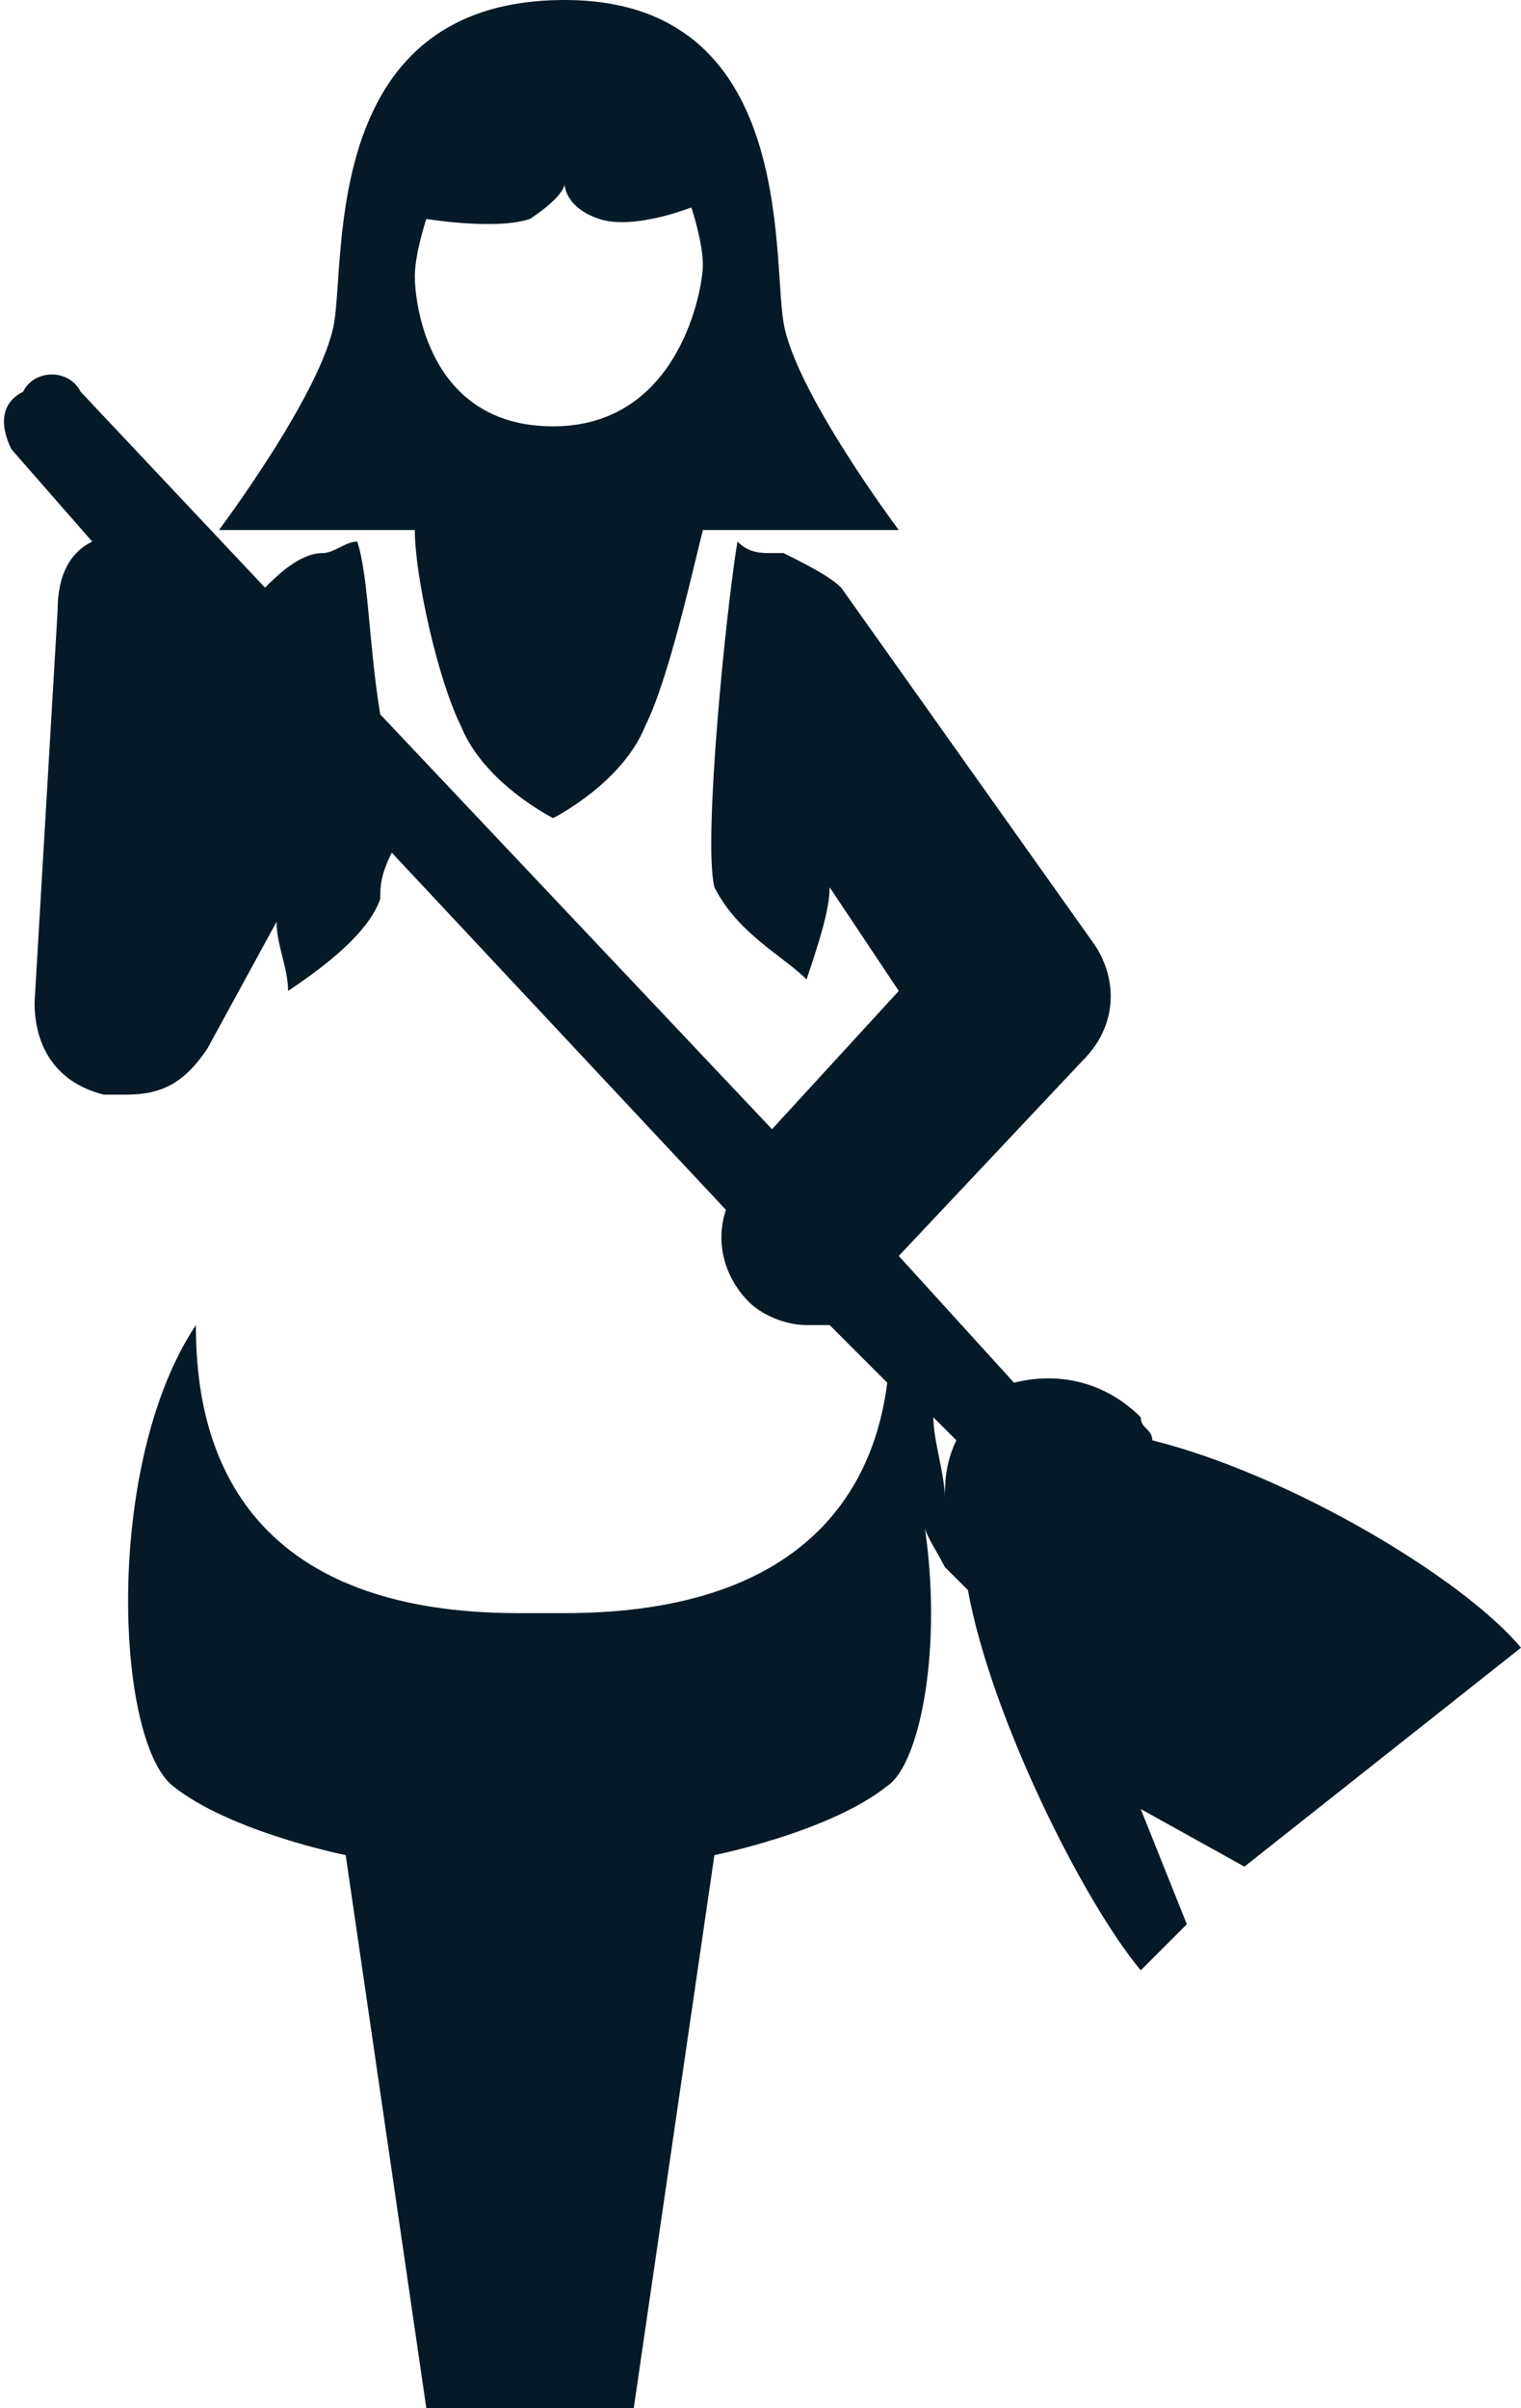
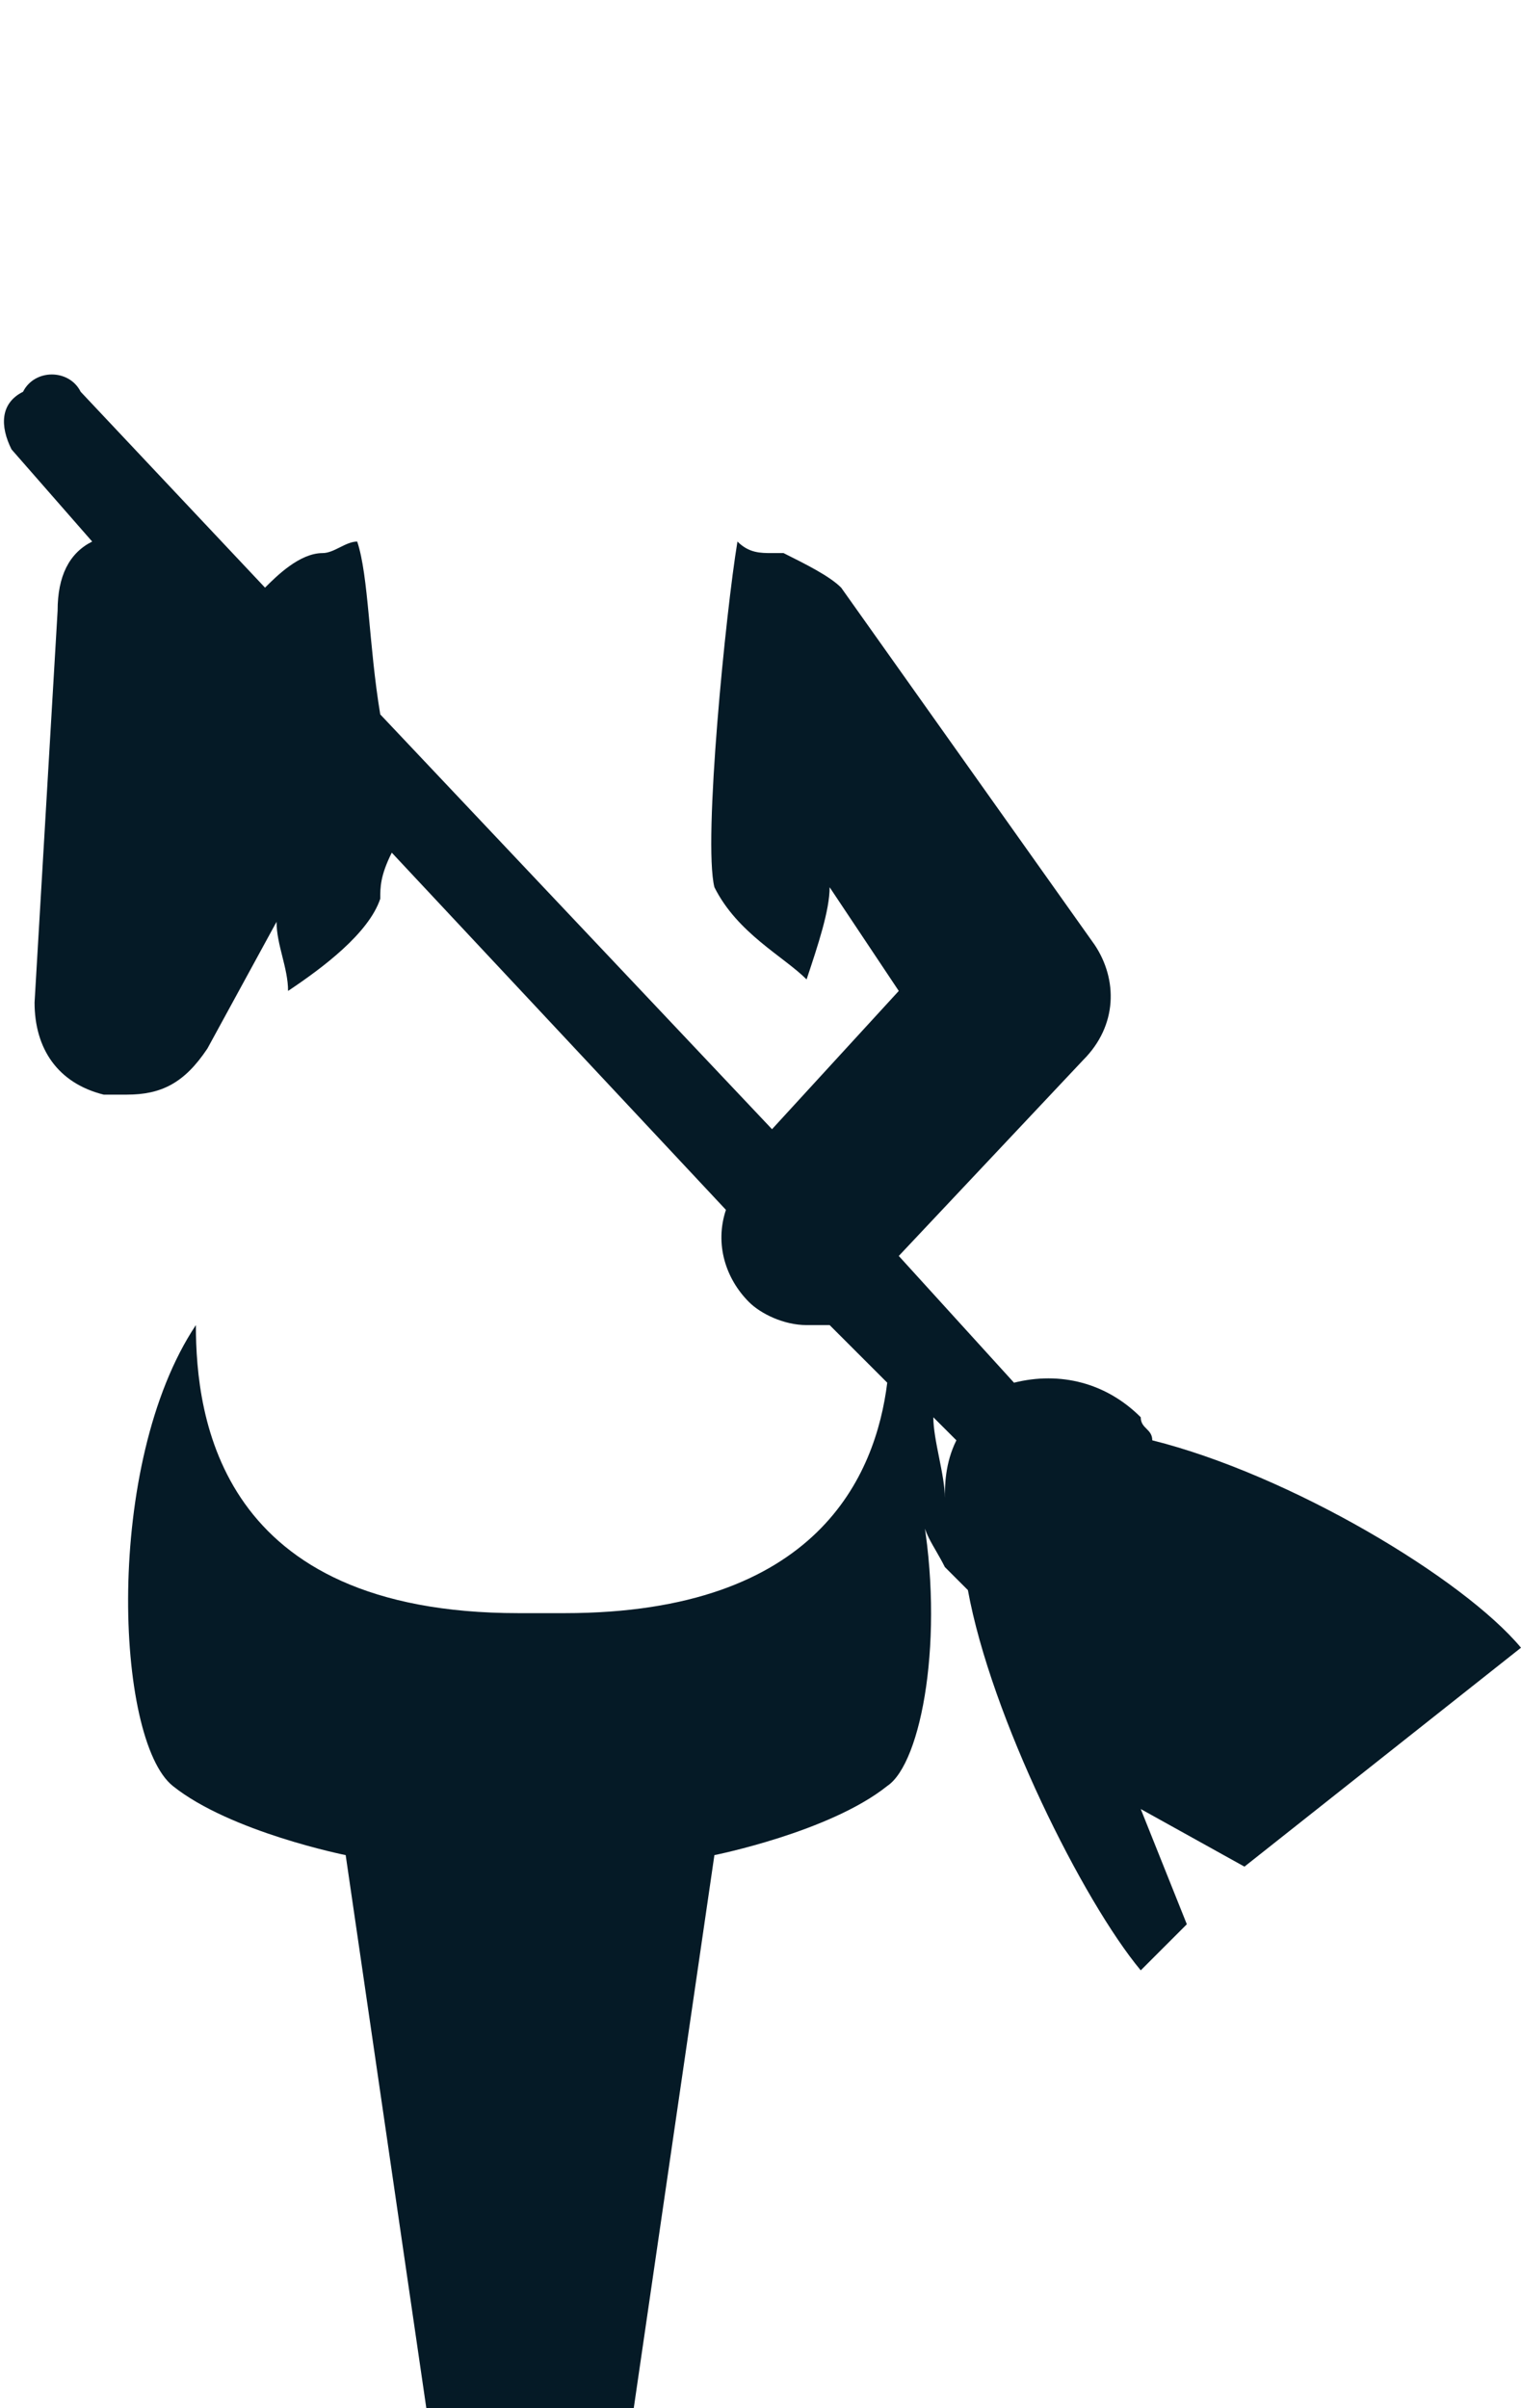
<svg xmlns="http://www.w3.org/2000/svg" version="1.1" id="Layer_1" x="0px" y="0px" viewBox="0 0 13.2 20.9" style="enable-background:new 0 0 13.2 20.9;" xml:space="preserve">
  <style type="text/css">
	.st0{fill:#051A26;}
</style>
  <g>
    <path class="st0" d="M13.2,14.3c-0.5-0.6-2-1.5-3.2-1.8c0-0.1-0.1-0.1-0.1-0.2c-0.3-0.3-0.7-0.4-1.1-0.3l-1-1.1l1.6-1.7   c0.3-0.3,0.3-0.7,0.1-1L7.3,5.1C7.2,5,7,4.9,6.8,4.8c0,0-0.1,0-0.1,0c-0.1,0-0.2,0-0.3-0.1c-0.1,0.6-0.3,2.6-0.2,3   C6.4,8.1,6.8,8.3,7,8.5c0.1-0.3,0.2-0.6,0.2-0.8l0.6,0.9L6.7,9.8L3.3,6.2C3.2,5.6,3.2,5,3.1,4.7C3,4.7,2.9,4.8,2.8,4.8c0,0,0,0,0,0   c0,0,0,0,0,0c-0.2,0-0.4,0.2-0.5,0.3L0.7,3.4c-0.1-0.2-0.4-0.2-0.5,0C0,3.5,0,3.7,0.1,3.9l0.7,0.8C0.6,4.8,0.5,5,0.5,5.3L0.3,8.7   c0,0.4,0.2,0.7,0.6,0.8c0.1,0,0.1,0,0.2,0c0.3,0,0.5-0.1,0.7-0.4L2.4,8c0,0.2,0.1,0.4,0.1,0.6c0.3-0.2,0.7-0.5,0.8-0.8   c0-0.1,0-0.2,0.1-0.4l2.9,3.1c-0.1,0.3,0,0.6,0.2,0.8c0.1,0.1,0.3,0.2,0.5,0.2c0.1,0,0.1,0,0.2,0L7.7,12c-0.1,0.8-0.6,2-2.8,2   c-0.1,0-0.1,0-0.2,0c-0.1,0-0.1,0-0.2,0c-2.6,0-2.8-1.7-2.8-2.5c0,0,0,0,0,0c-0.8,1.2-0.7,3.6-0.2,4c0.5,0.4,1.5,0.6,1.5,0.6   l0.7,4.8h0.7h0.4h0.7l0.7-4.8c0,0,1-0.2,1.5-0.6c0.3-0.2,0.5-1.3,0.3-2.4c0,0.2,0.1,0.3,0.2,0.5c0.1,0.1,0.1,0.1,0.2,0.2   c0.2,1.1,1,2.7,1.5,3.3l0.4-0.4l-0.4-1l0.9,0.5L13.2,14.3z M8.2,13c0-0.2-0.1-0.5-0.1-0.7l0.2,0.2C8.2,12.7,8.2,12.9,8.2,13z" />
-     <path class="st0" d="M3.6,4.6C3.6,5,3.8,5.9,4,6.3c0.2,0.5,0.8,0.8,0.8,0.8s0,0,0,0c0,0,0,0,0,0s0.6-0.3,0.8-0.8   C5.8,5.9,6,5,6.1,4.6c-0.1,0-0.1,0-0.2,0H6l1.8,0c0,0-0.9-1.2-1-1.8C6.7,2.2,6.9,0,4.9,0c0,0,0,0,0,0l0,0C2.8,0,3,2.2,2.9,2.8   c-0.1,0.6-1,1.8-1,1.8l1.7,0C3.6,4.6,3.6,4.6,3.6,4.6z M3.6,2.4c0-0.2,0.1-0.5,0.1-0.5s0.6,0.1,0.9,0c0.3-0.2,0.3-0.3,0.3-0.3   s0,0.2,0.3,0.3C5.5,2,6,1.8,6,1.8s0.1,0.3,0.1,0.5c0,0.2-0.2,1.4-1.3,1.4C3.7,3.7,3.6,2.6,3.6,2.4z" />
  </g>
</svg>